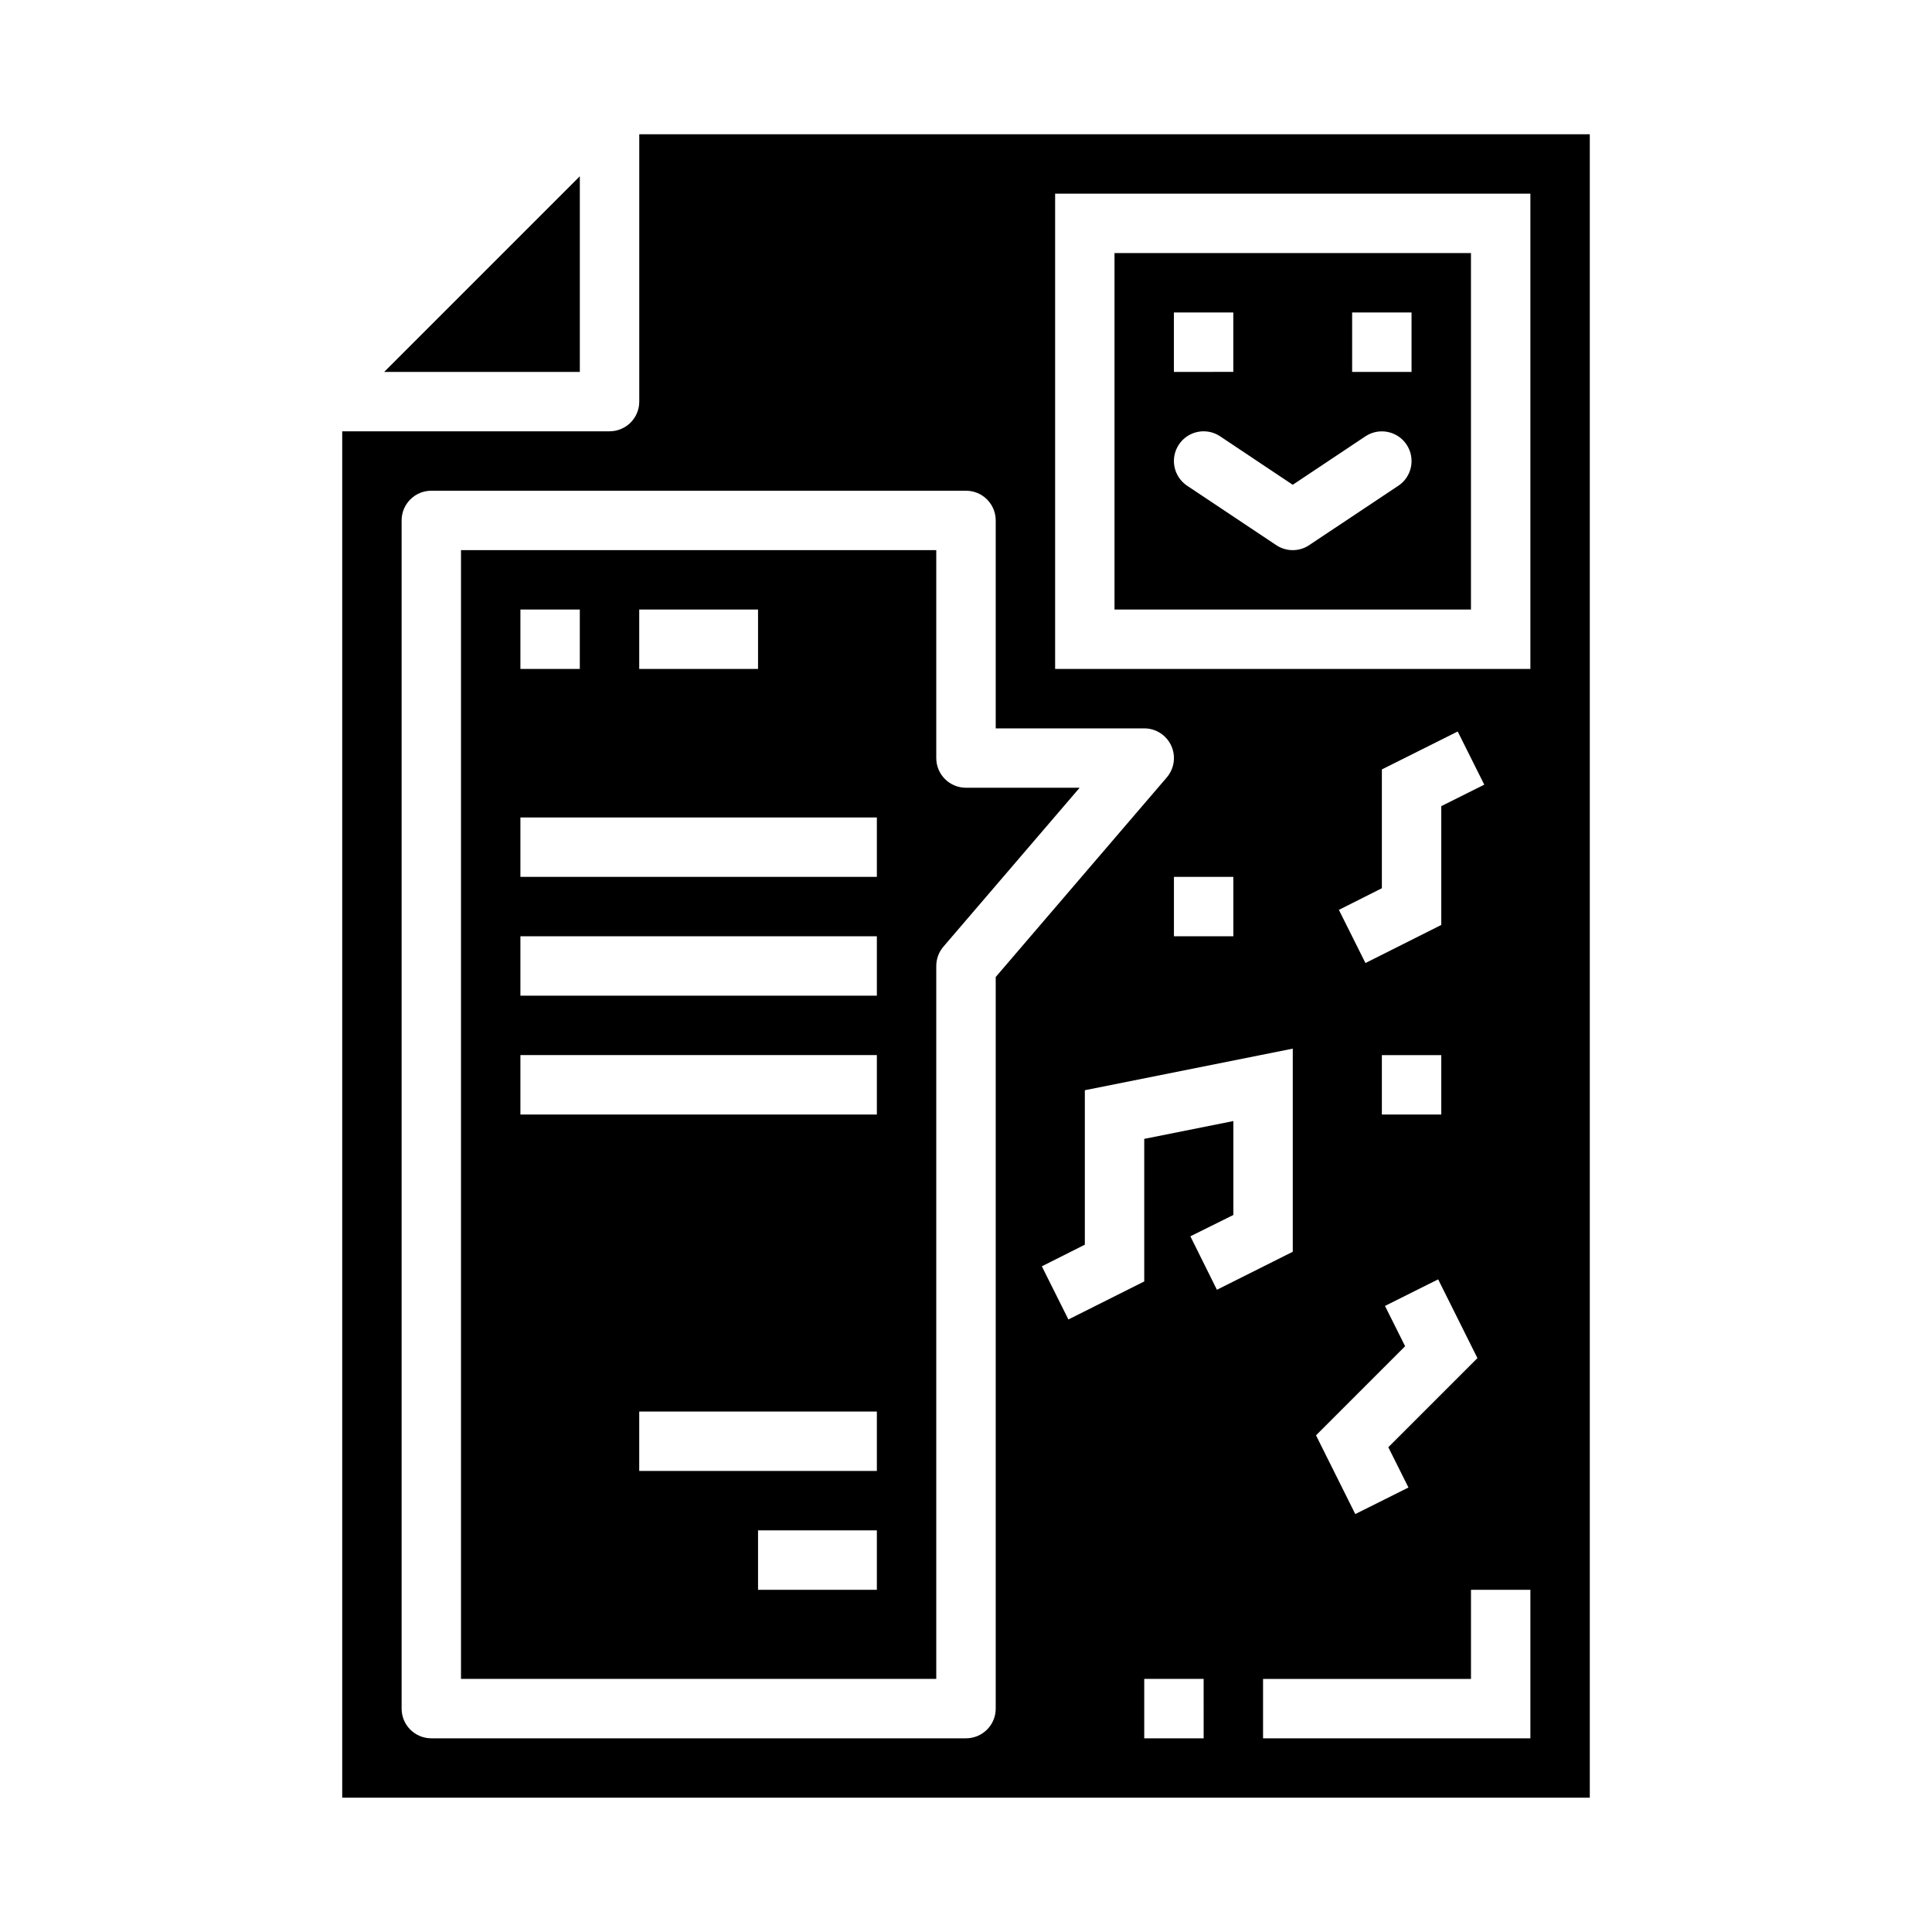
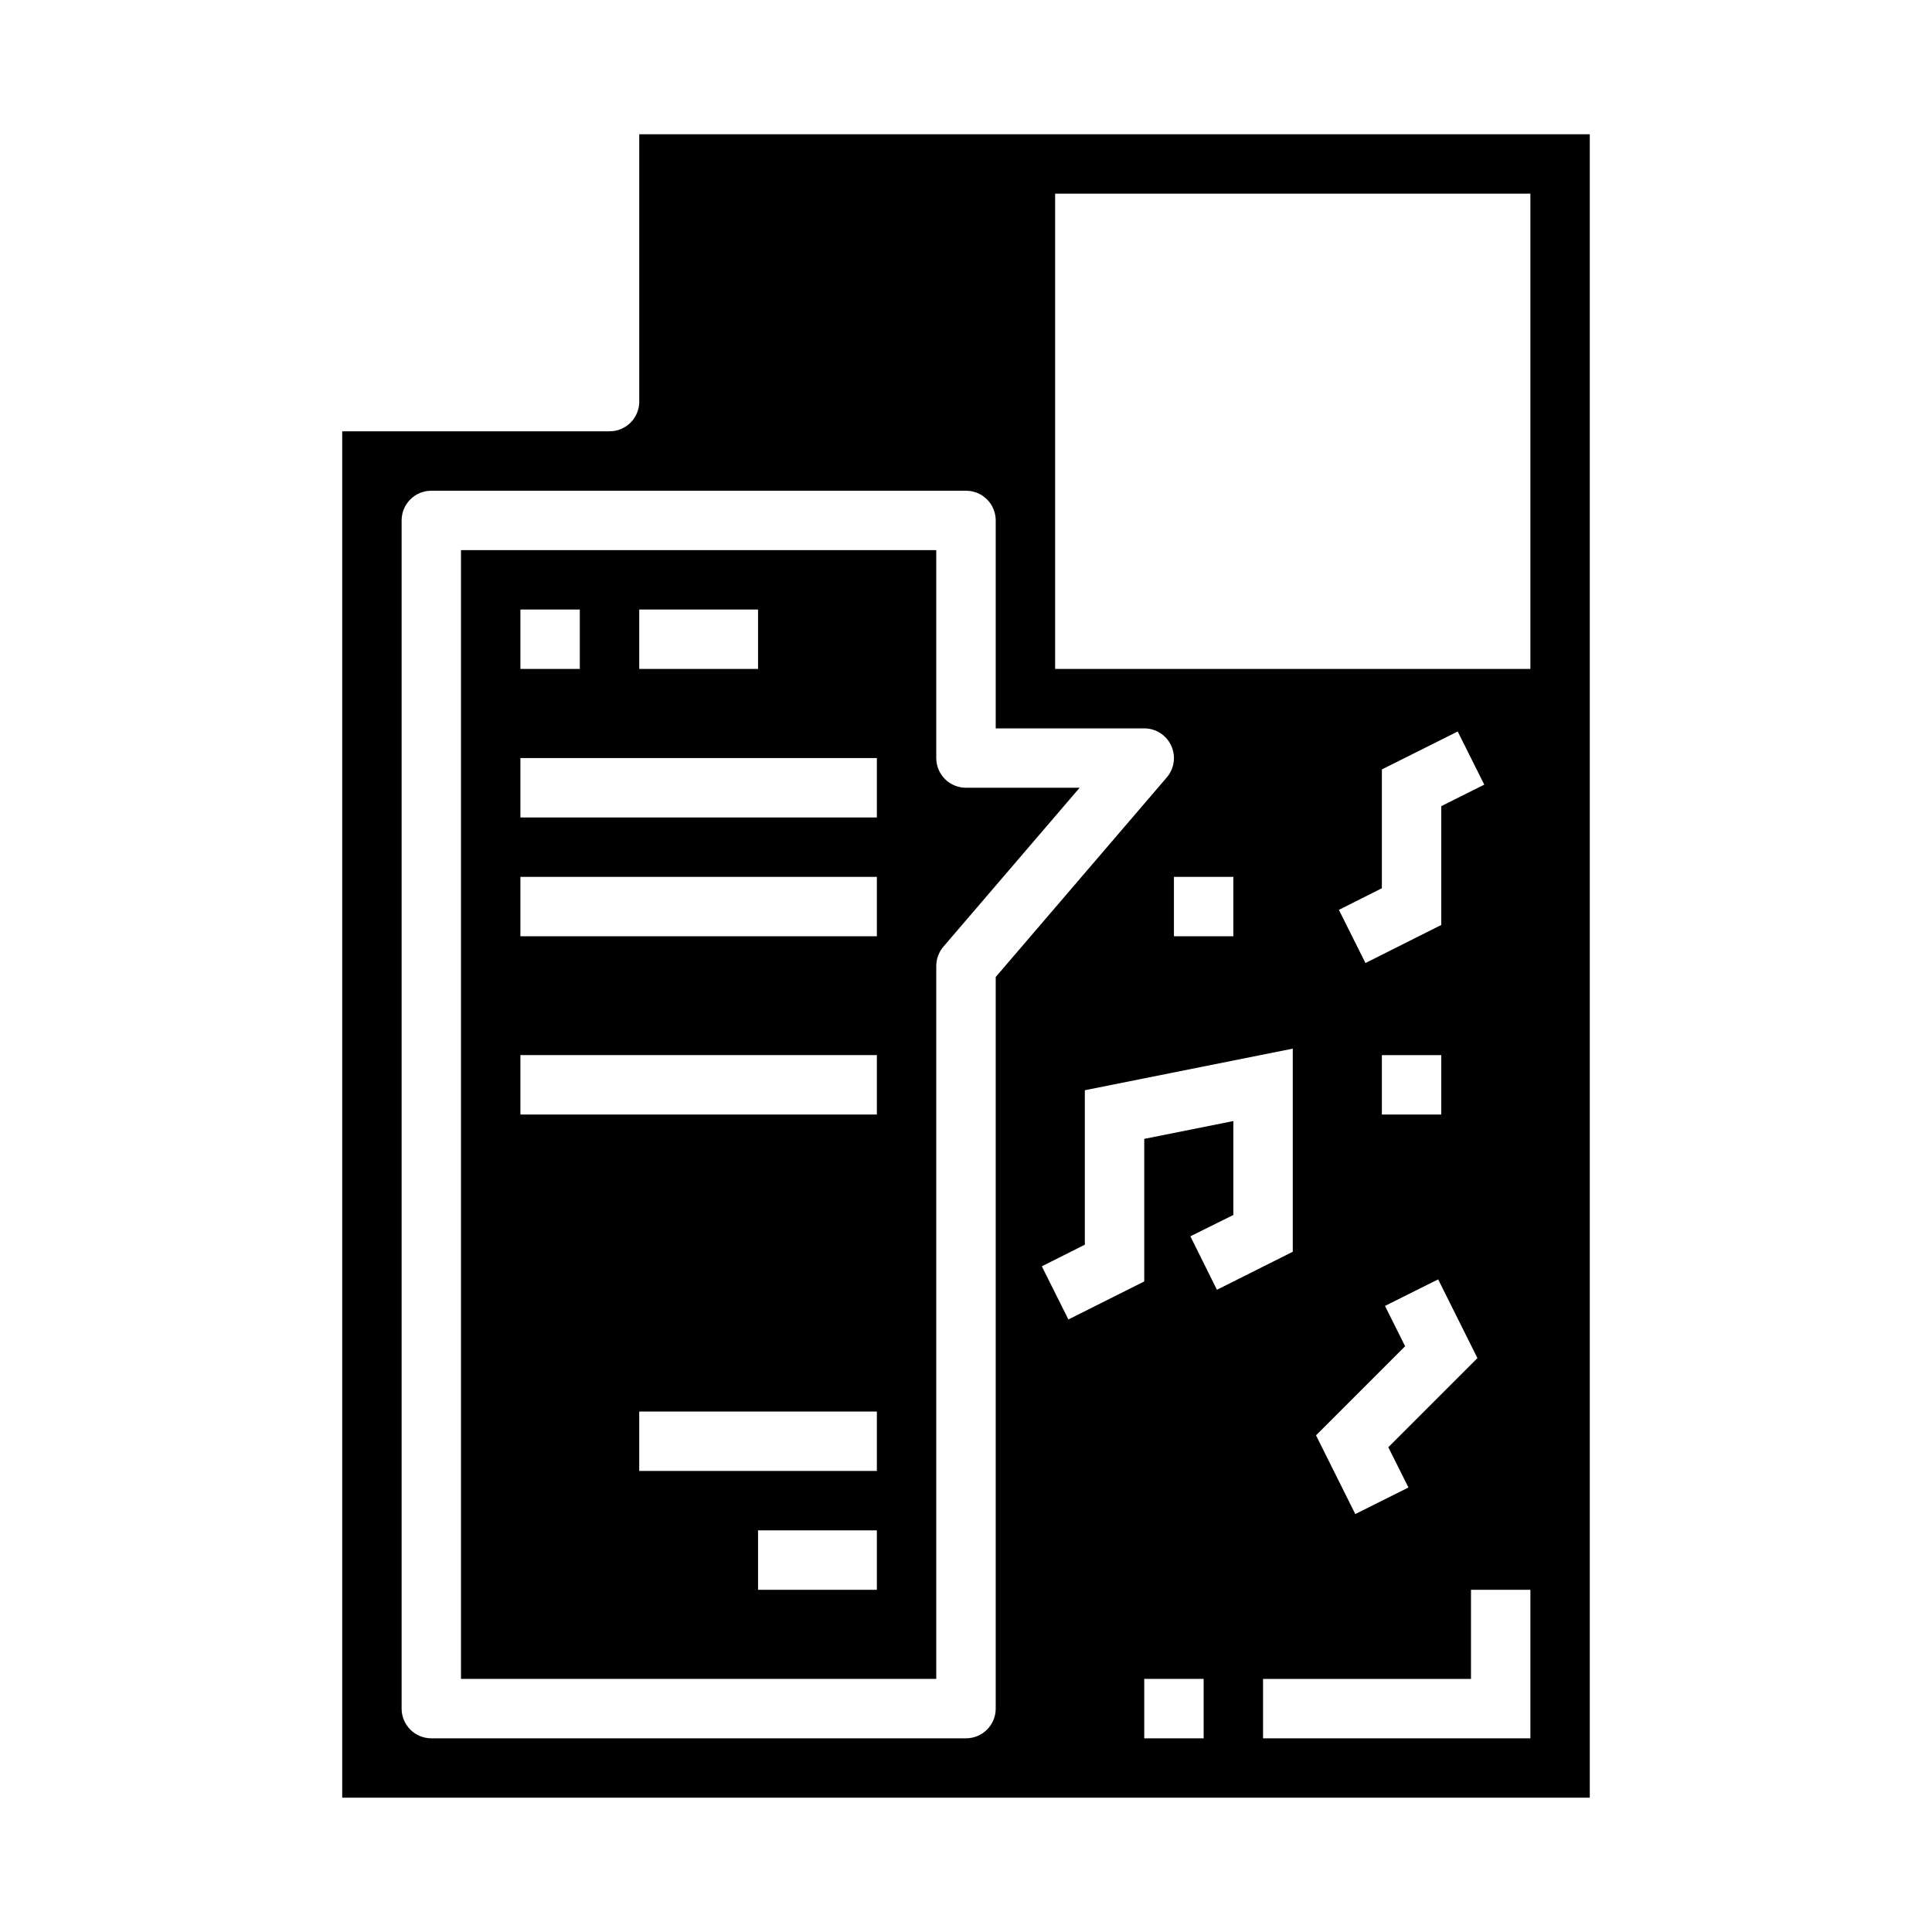
<svg xmlns="http://www.w3.org/2000/svg" fill="#000000" width="800px" height="800px" version="1.1" viewBox="144 144 512 512">
  <g>
    <path d="m313.41 179.58v70.848c0 2.09-0.828 4.09-2.305 5.566-1.477 1.477-3.481 2.305-5.566 2.305h-70.848v362.11h330.62v-440.83zm94.465 417.22c0 2.086-0.828 4.09-2.305 5.566-1.477 1.473-3.481 2.305-5.566 2.305h-141.7c-4.348 0-7.871-3.523-7.871-7.871v-314.88c0-4.348 3.523-7.871 7.871-7.871h141.7c2.086 0 4.09 0.828 5.566 2.305 1.477 1.477 2.305 3.481 2.305 5.566v55.105h39.359c3.074 0 5.867 1.789 7.152 4.582 1.285 2.793 0.824 6.078-1.176 8.414l-45.336 52.891zm55.105 7.871h-15.746v-15.746h15.742zm-3.519-133.04 11.391-5.652v-24.891l-23.617 4.723v37.785l-20.098 10.078-7.039-14.09 11.395-5.731v-40.934l55.105-11.02v53.828l-20.102 10.074zm-4.356-79.508v-15.742h15.742v15.742zm94.465 212.55h-70.848v-15.746h55.105v-23.613h15.742zm-43.711-205.46-7.039-14.09 11.391-5.731v-31.488l20.098-10.051 7.039 14.09-11.395 5.691v31.488zm20.094 24.402v15.742l-15.742 0.004v-15.746zm-9.582 77.145-5.336-10.676 14.09-7.039 10.41 20.867-23.617 23.617 5.336 10.676-14.09 7.039-10.406-20.867zm33.199-179.48h-125.95v-125.95h125.95z" />
-     <path d="m297.66 190.71-51.848 51.848h51.848z" />
-     <path d="m392.12 344.89v-55.105h-125.95v299.14h125.95v-188.93c0-1.883 0.676-3.699 1.898-5.125l36.094-42.109h-30.117c-4.348 0-7.875-3.523-7.875-7.871zm-78.719-39.359h31.488v15.742h-31.488zm-31.488 0h15.742v15.742h-15.742zm94.465 259.78h-31.488v-15.746h31.488zm0-31.488h-62.977v-15.746h62.977zm0-94.465h-94.465v-15.746h94.465zm0-31.488h-94.465v-15.746h94.465zm0-31.488h-94.465v-15.746h94.465z" />
-     <path d="m533.82 211.07h-94.465v94.465h94.465zm-78.723 15.742h15.742v15.742l-15.742 0.004zm59.473 45.91-23.617 15.742 0.004 0.004c-2.644 1.766-6.094 1.766-8.738 0l-23.617-15.742v-0.004c-1.738-1.156-2.941-2.961-3.352-5.008s0.012-4.172 1.172-5.91c2.414-3.617 7.301-4.594 10.918-2.18l19.246 12.848 19.246-12.832c3.617-2.414 8.508-1.438 10.922 2.18 2.41 3.617 1.434 8.508-2.184 10.918zm3.504-30.164h-15.742v-15.746h15.742z" />
+     <path d="m392.12 344.89v-55.105h-125.95v299.14h125.95v-188.93c0-1.883 0.676-3.699 1.898-5.125l36.094-42.109h-30.117c-4.348 0-7.875-3.523-7.875-7.871zm-78.719-39.359h31.488v15.742h-31.488zm-31.488 0h15.742v15.742h-15.742zm94.465 259.78h-31.488v-15.746h31.488zm0-31.488h-62.977v-15.746h62.977zm0-94.465h-94.465v-15.746h94.465m0-31.488h-94.465v-15.746h94.465zm0-31.488h-94.465v-15.746h94.465z" />
  </g>
</svg>